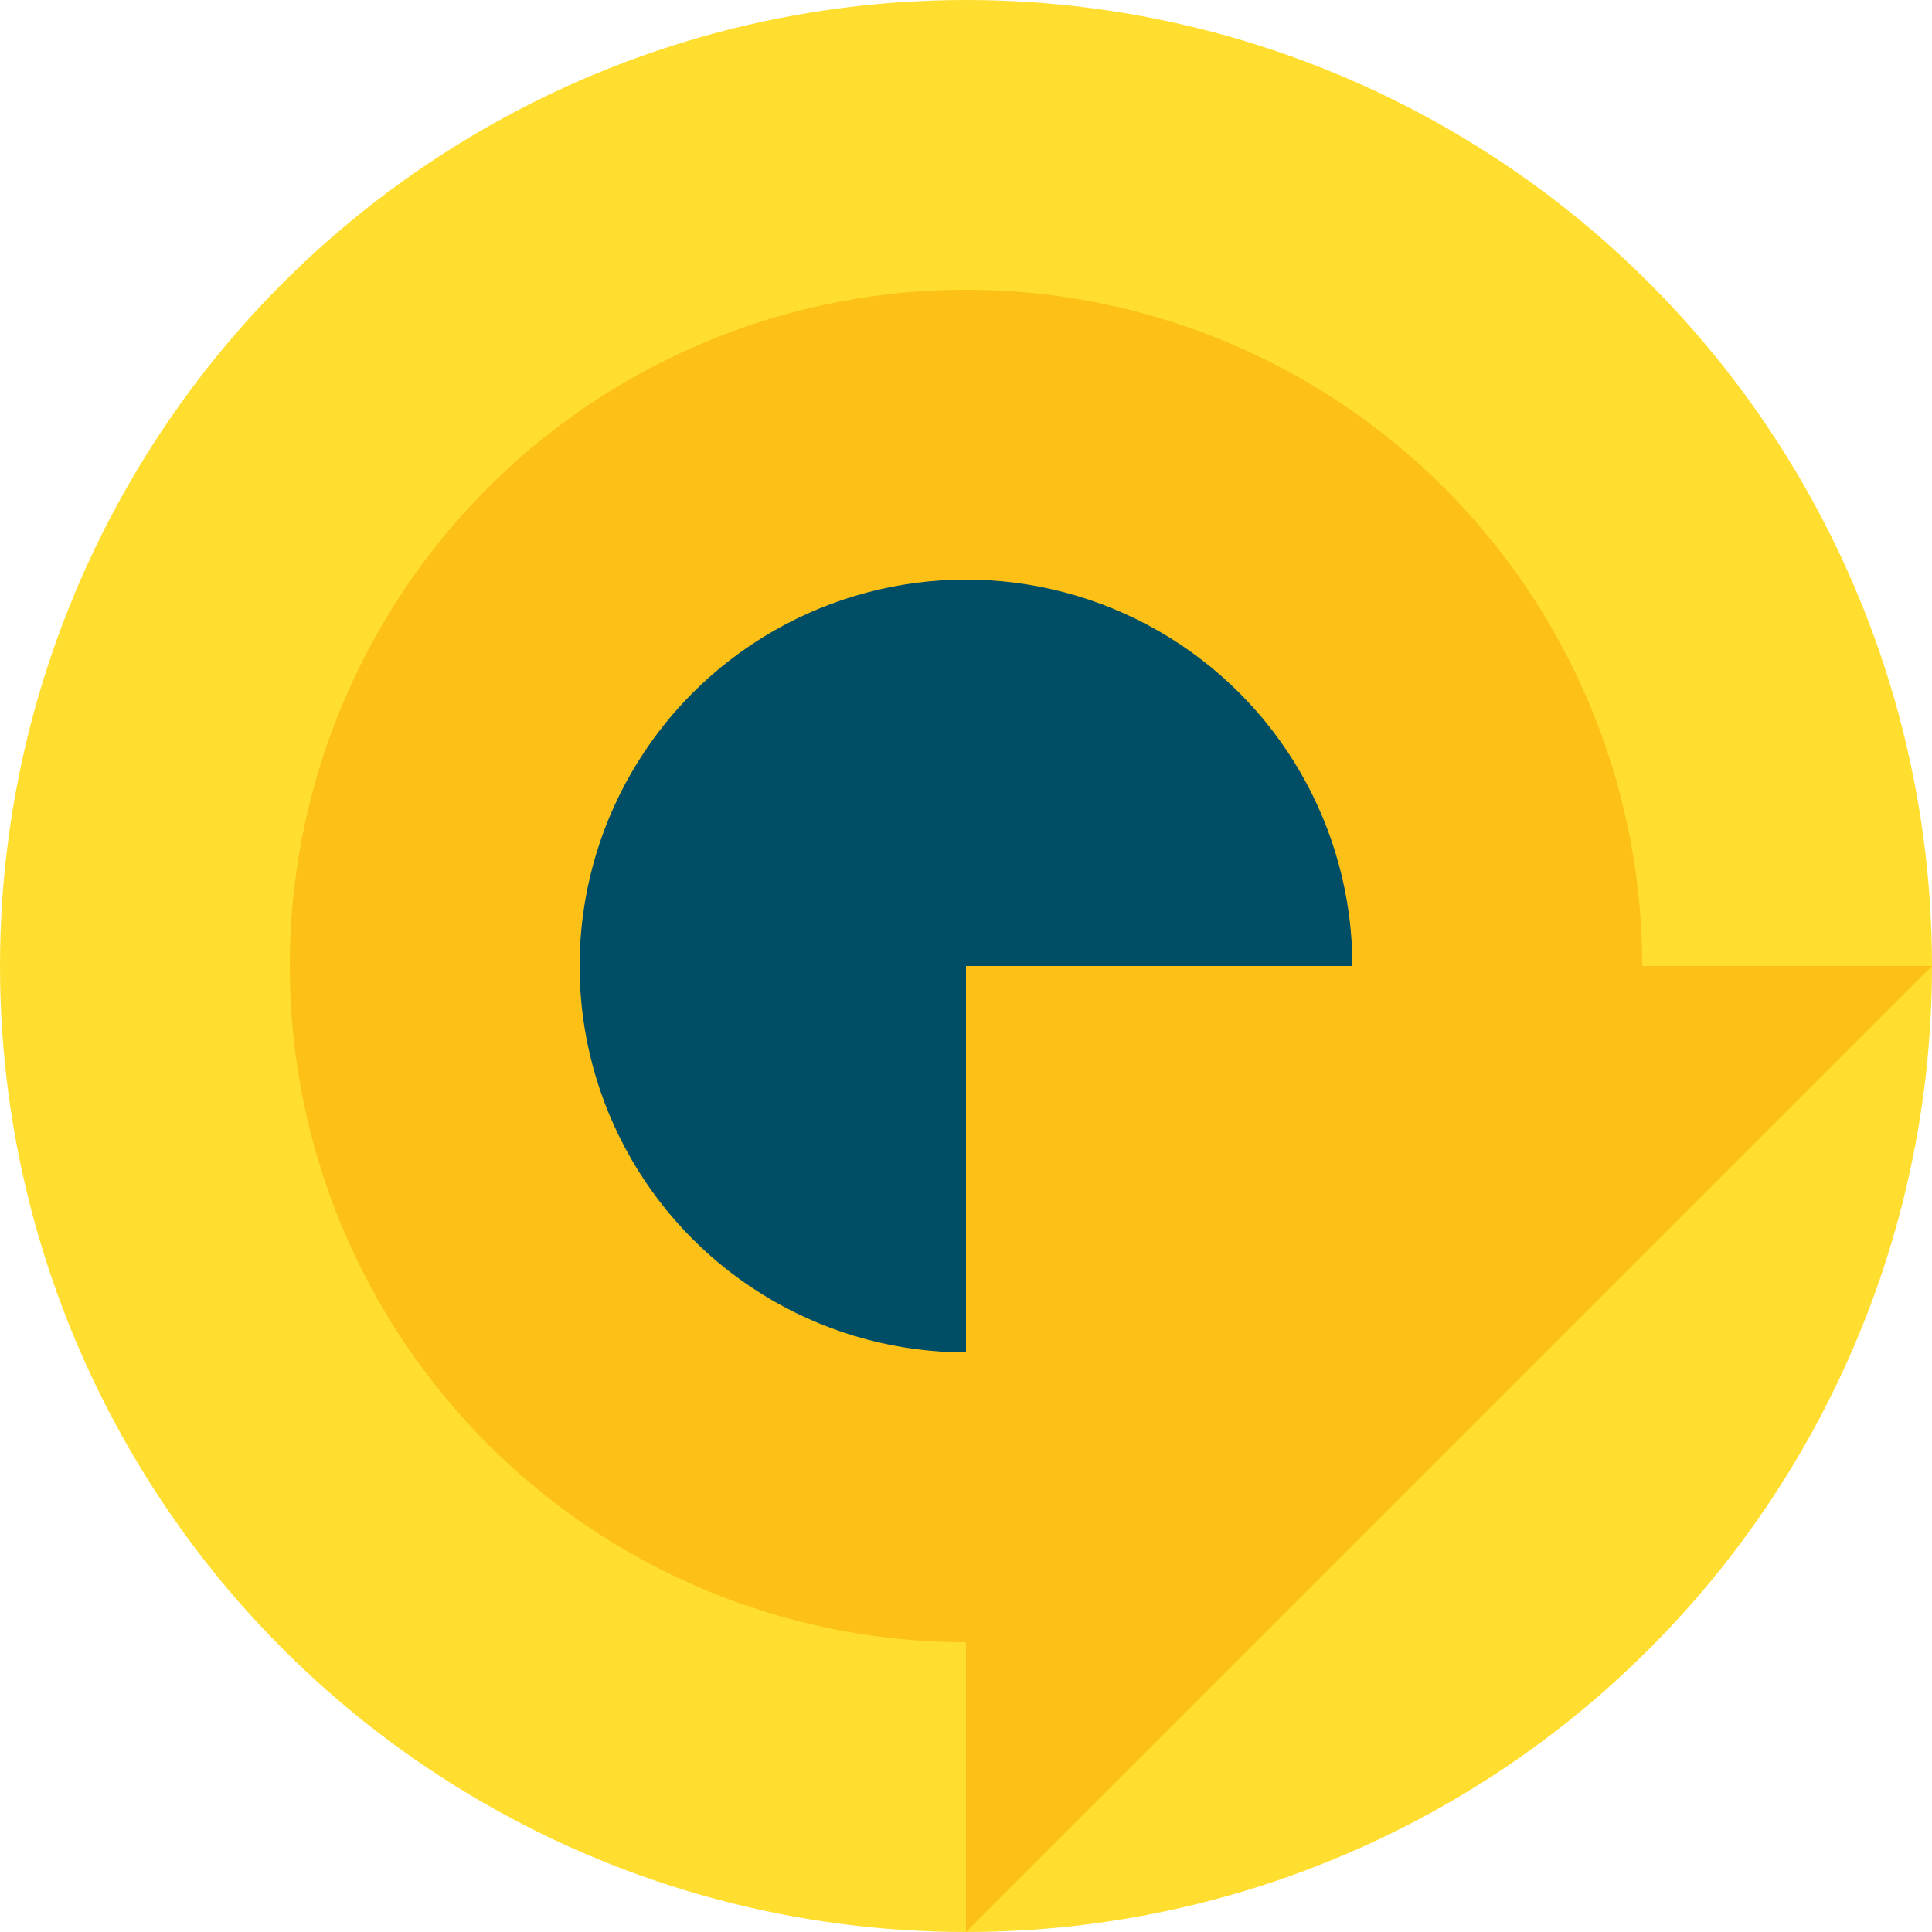
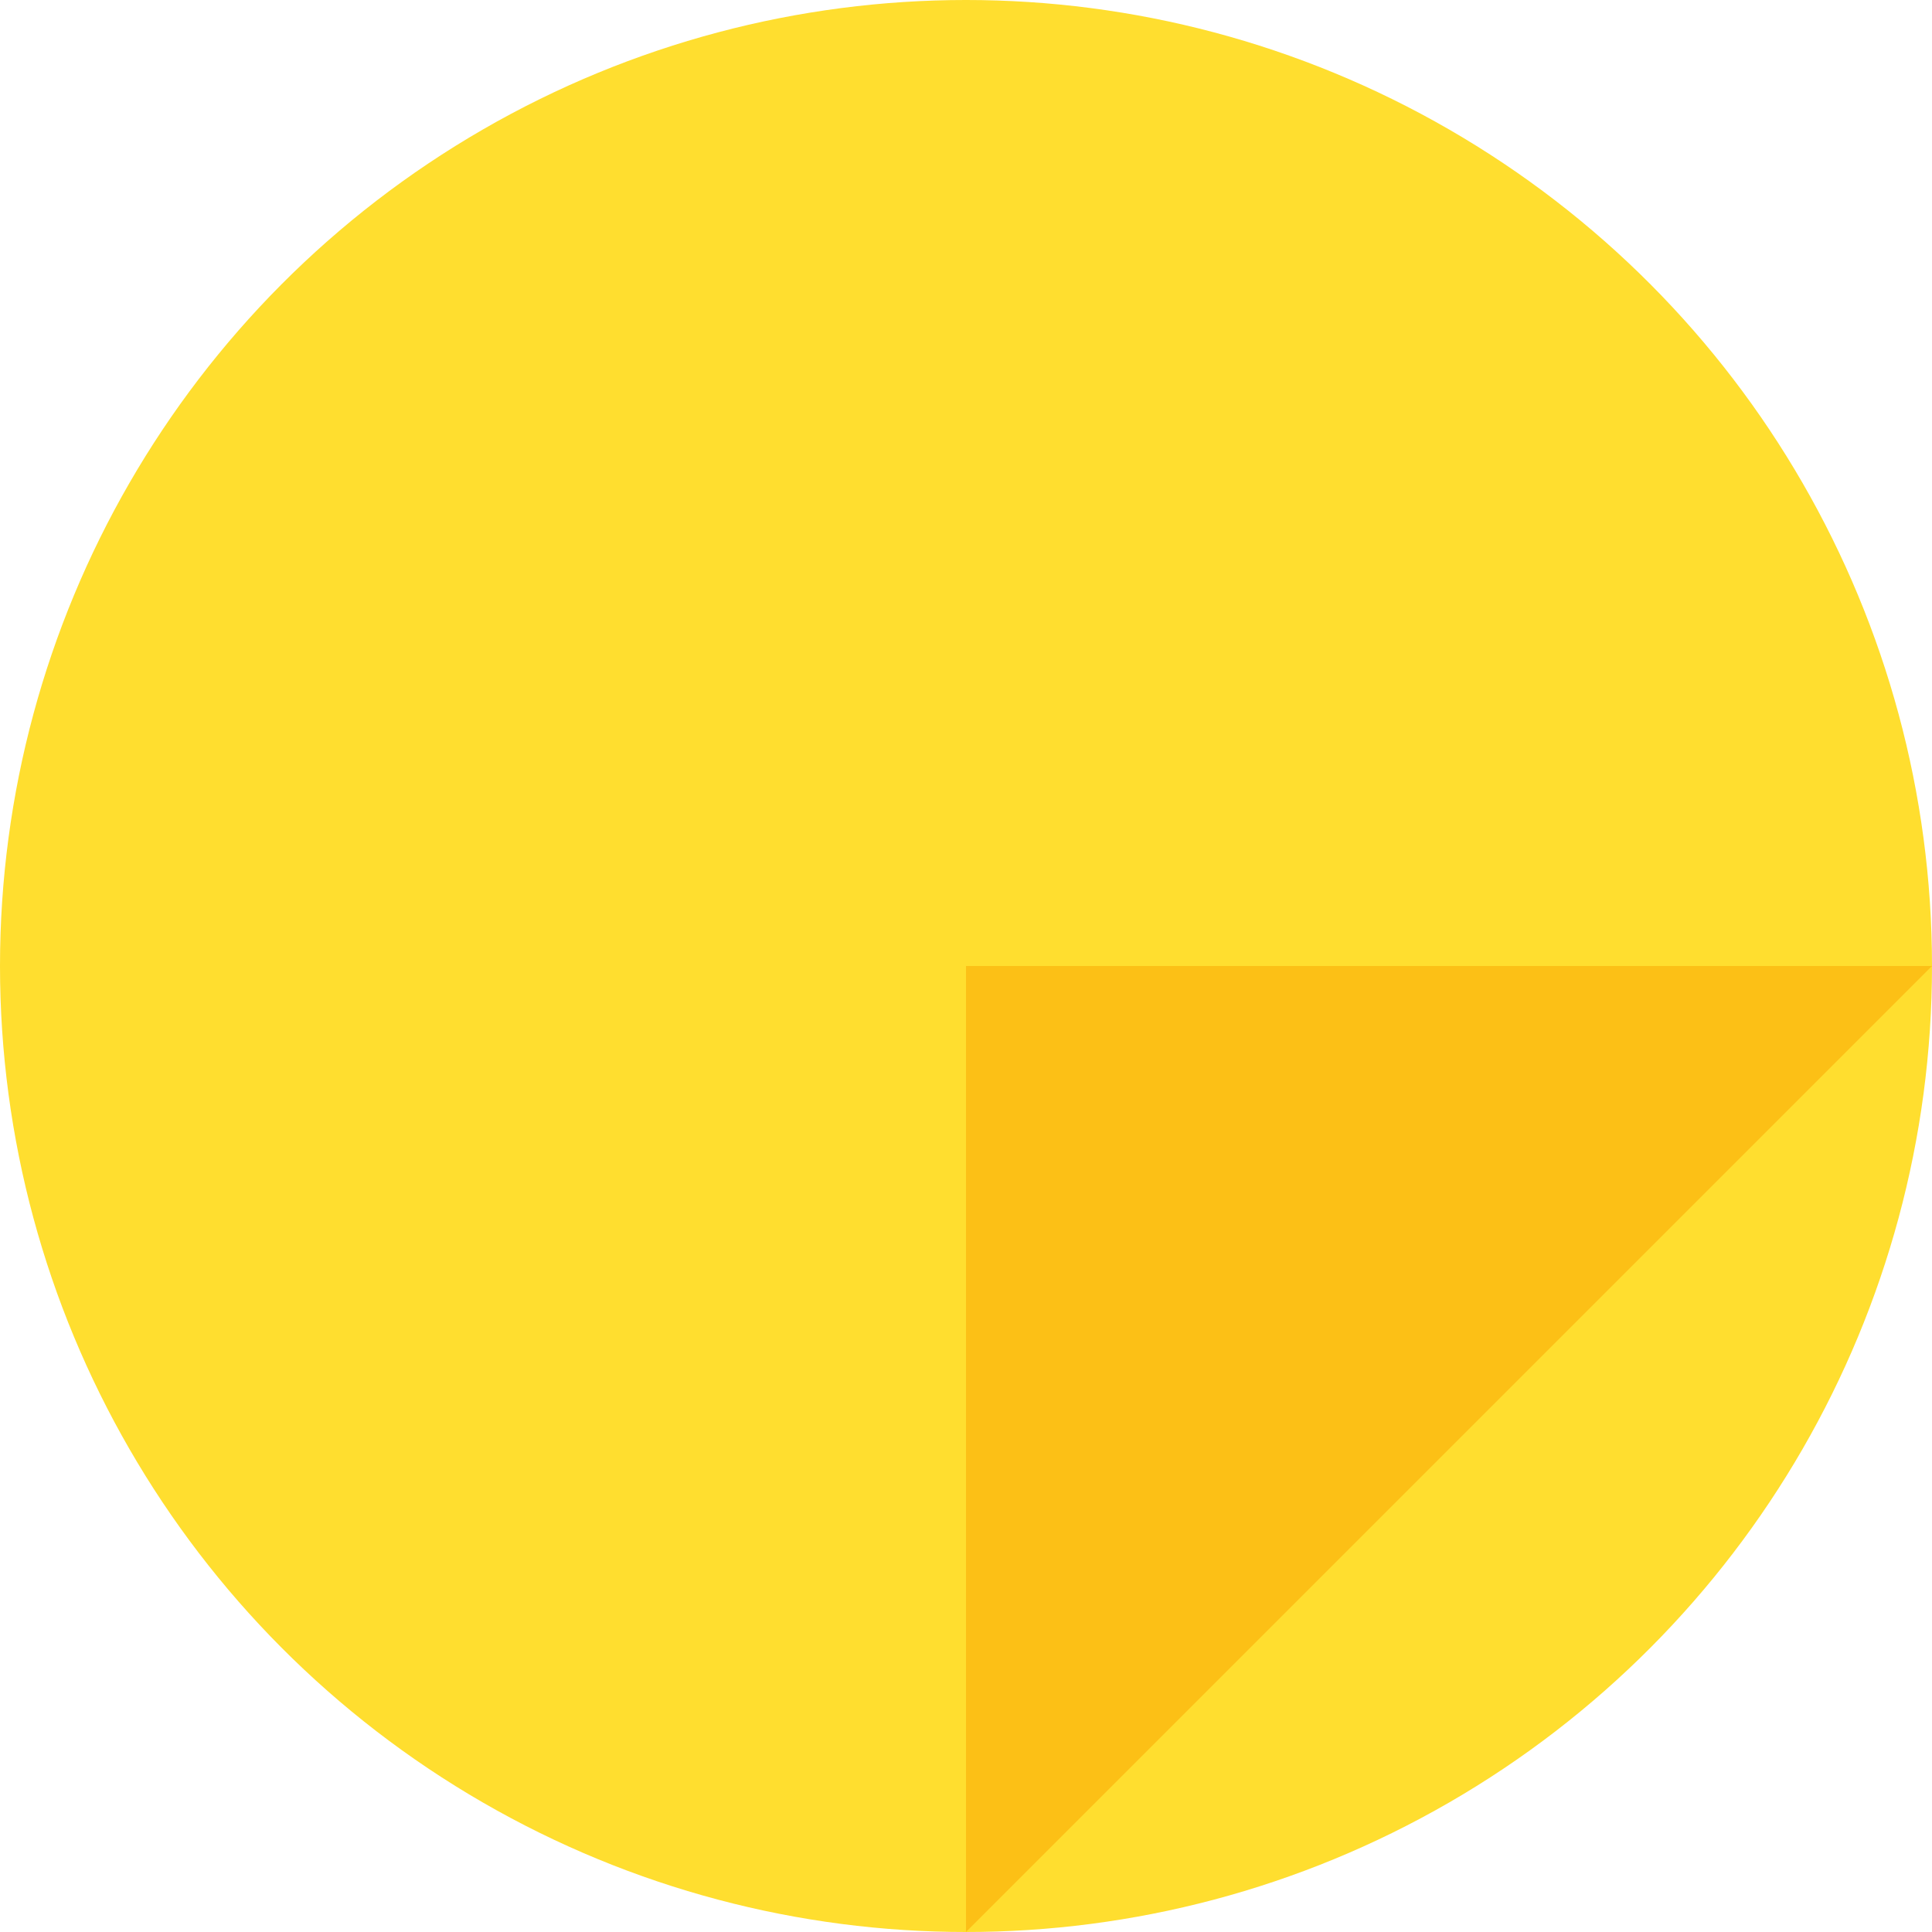
<svg xmlns="http://www.w3.org/2000/svg" width="40px" height="40px" viewBox="0 0 40 40" version="1.1">
  <title>ic-Campaigns</title>
  <g id="New-2020" stroke="none" stroke-width="1" fill="none" fill-rule="evenodd">
    <g id="Services_Design" transform="translate(-360, -3570)">
      <g id="ic-Campaigns" transform="translate(360, 3570)">
        <circle id="Oval" fill="#FFDE2F" cx="20" cy="20" r="20" />
-         <circle id="Oval-Copy-15" fill="#FCC016" cx="20" cy="20" r="14" />
-         <circle id="Oval-Copy-16" fill="#004E66" cx="20" cy="20" r="8" />
        <polygon id="Rectangle-Copy-4" fill="#FCC016" points="20 20 40 20 20 40" />
      </g>
    </g>
  </g>
</svg>